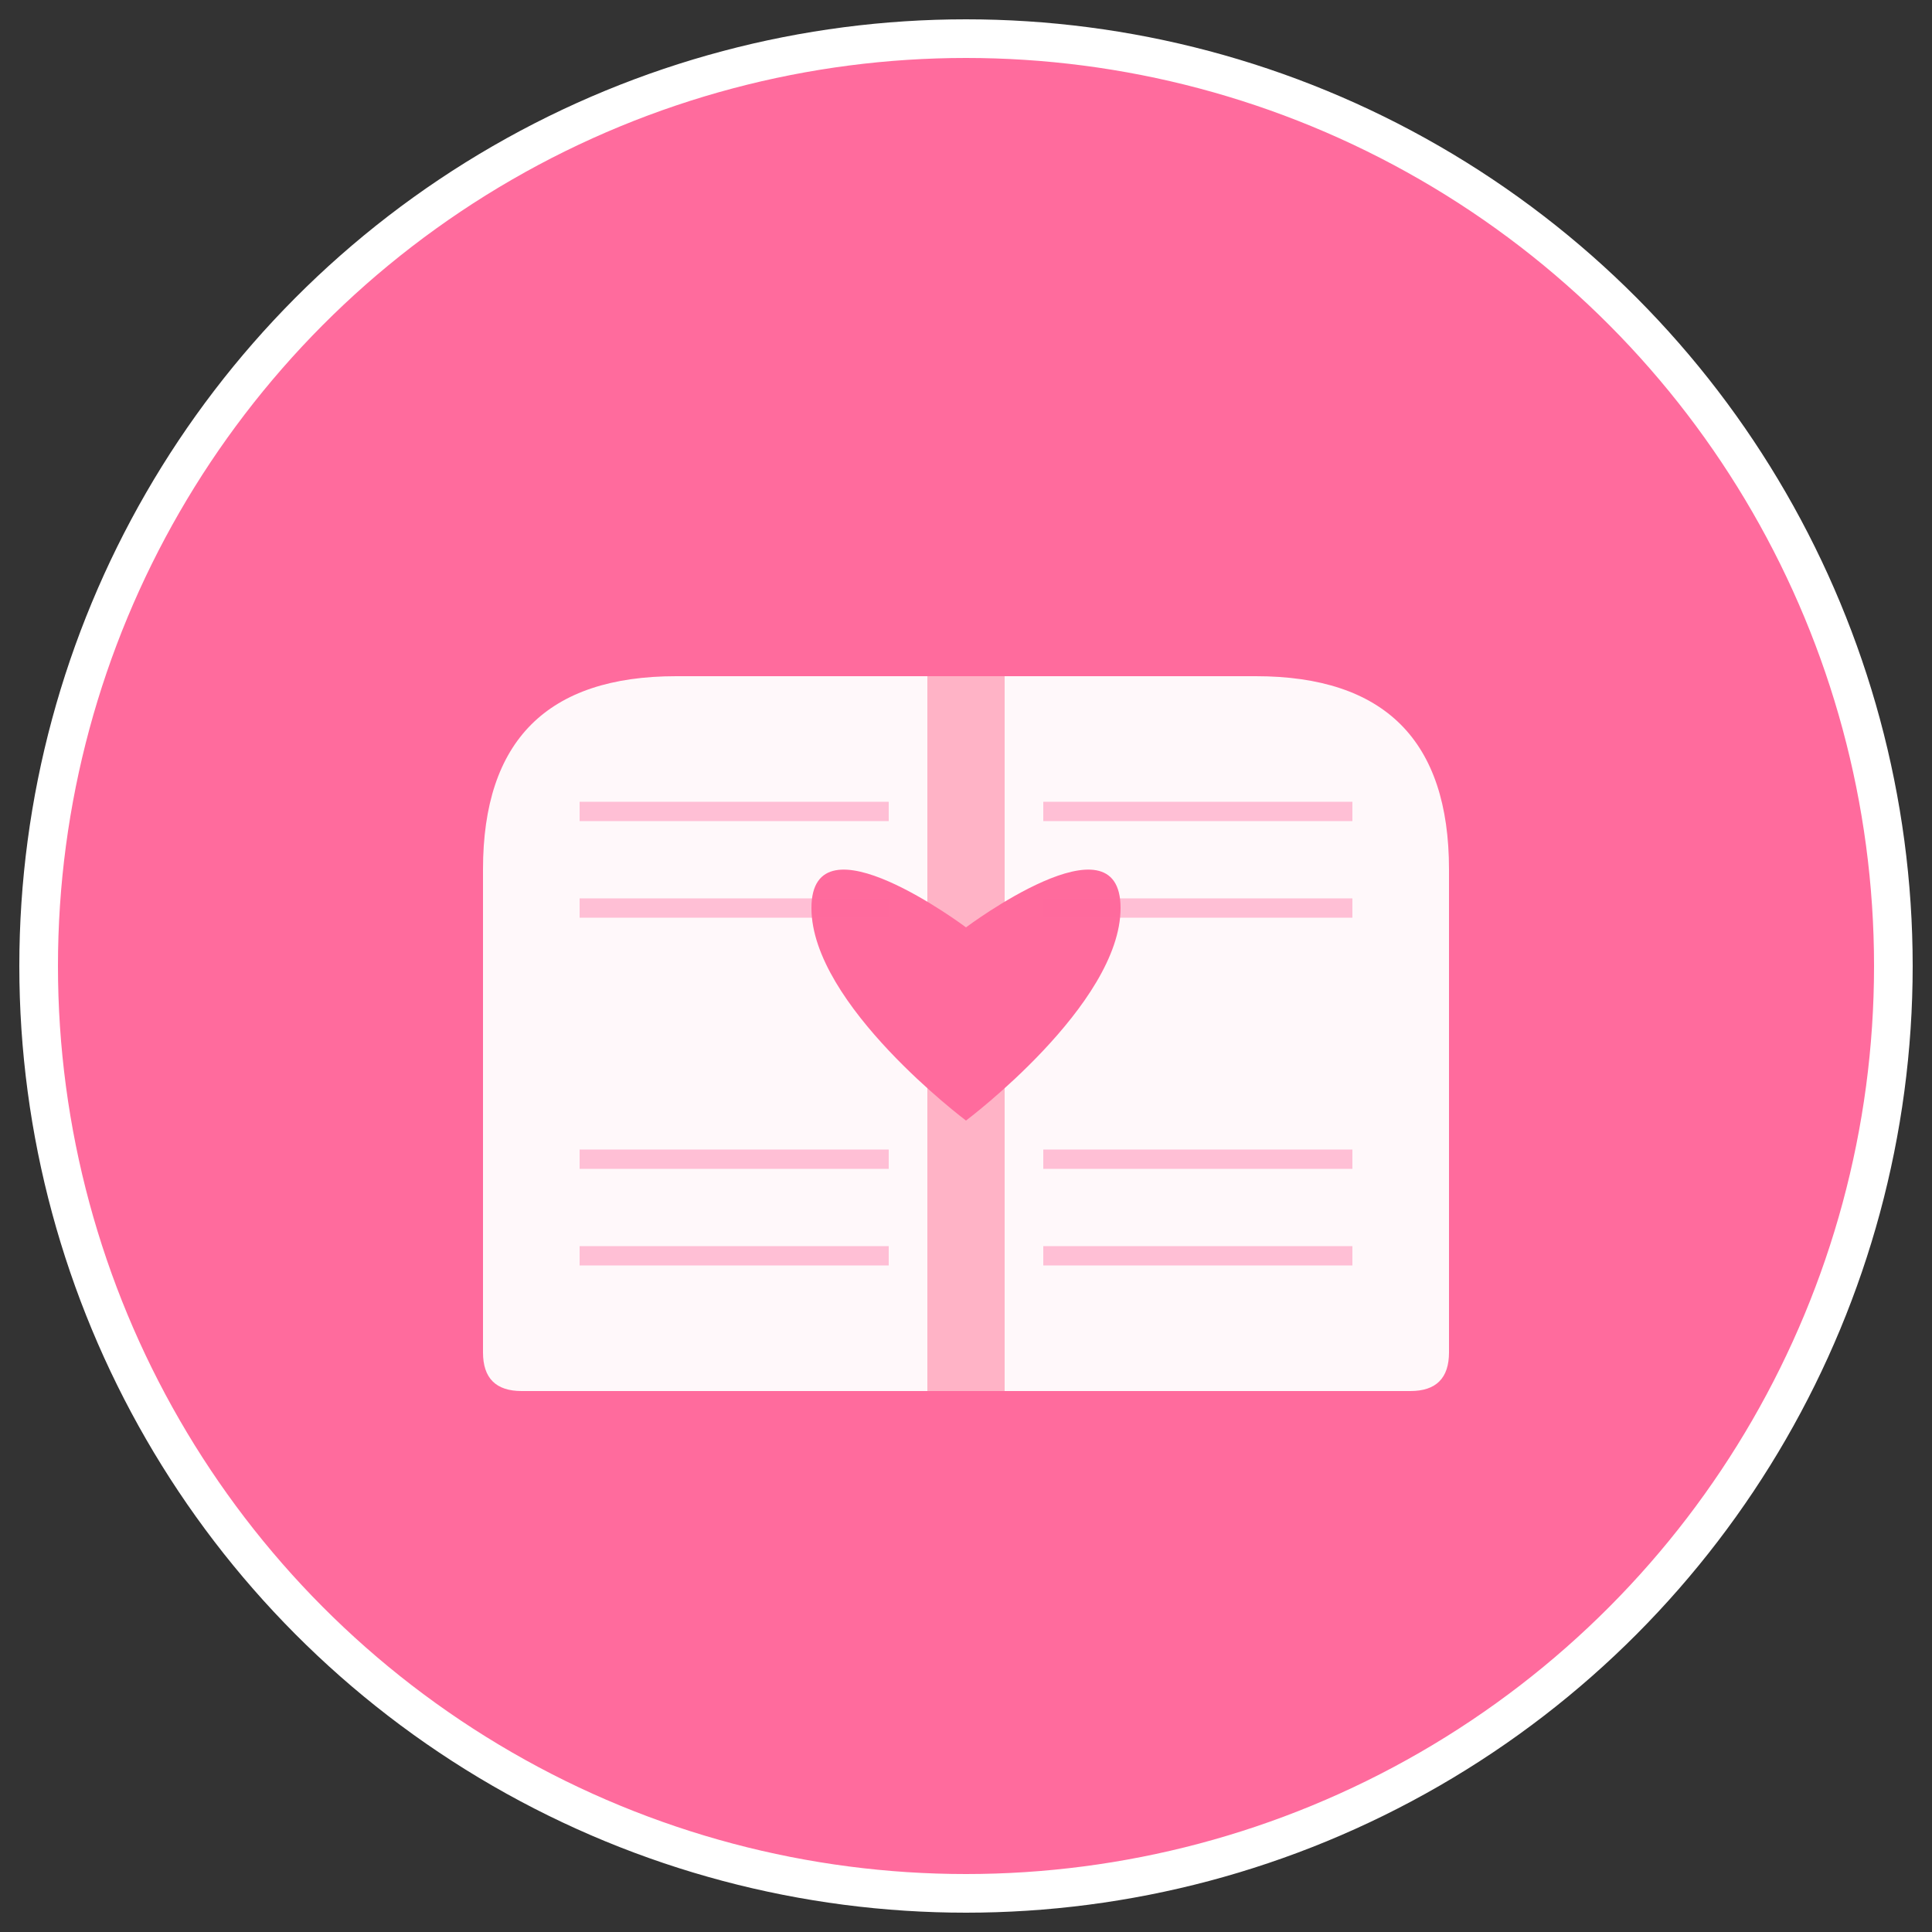
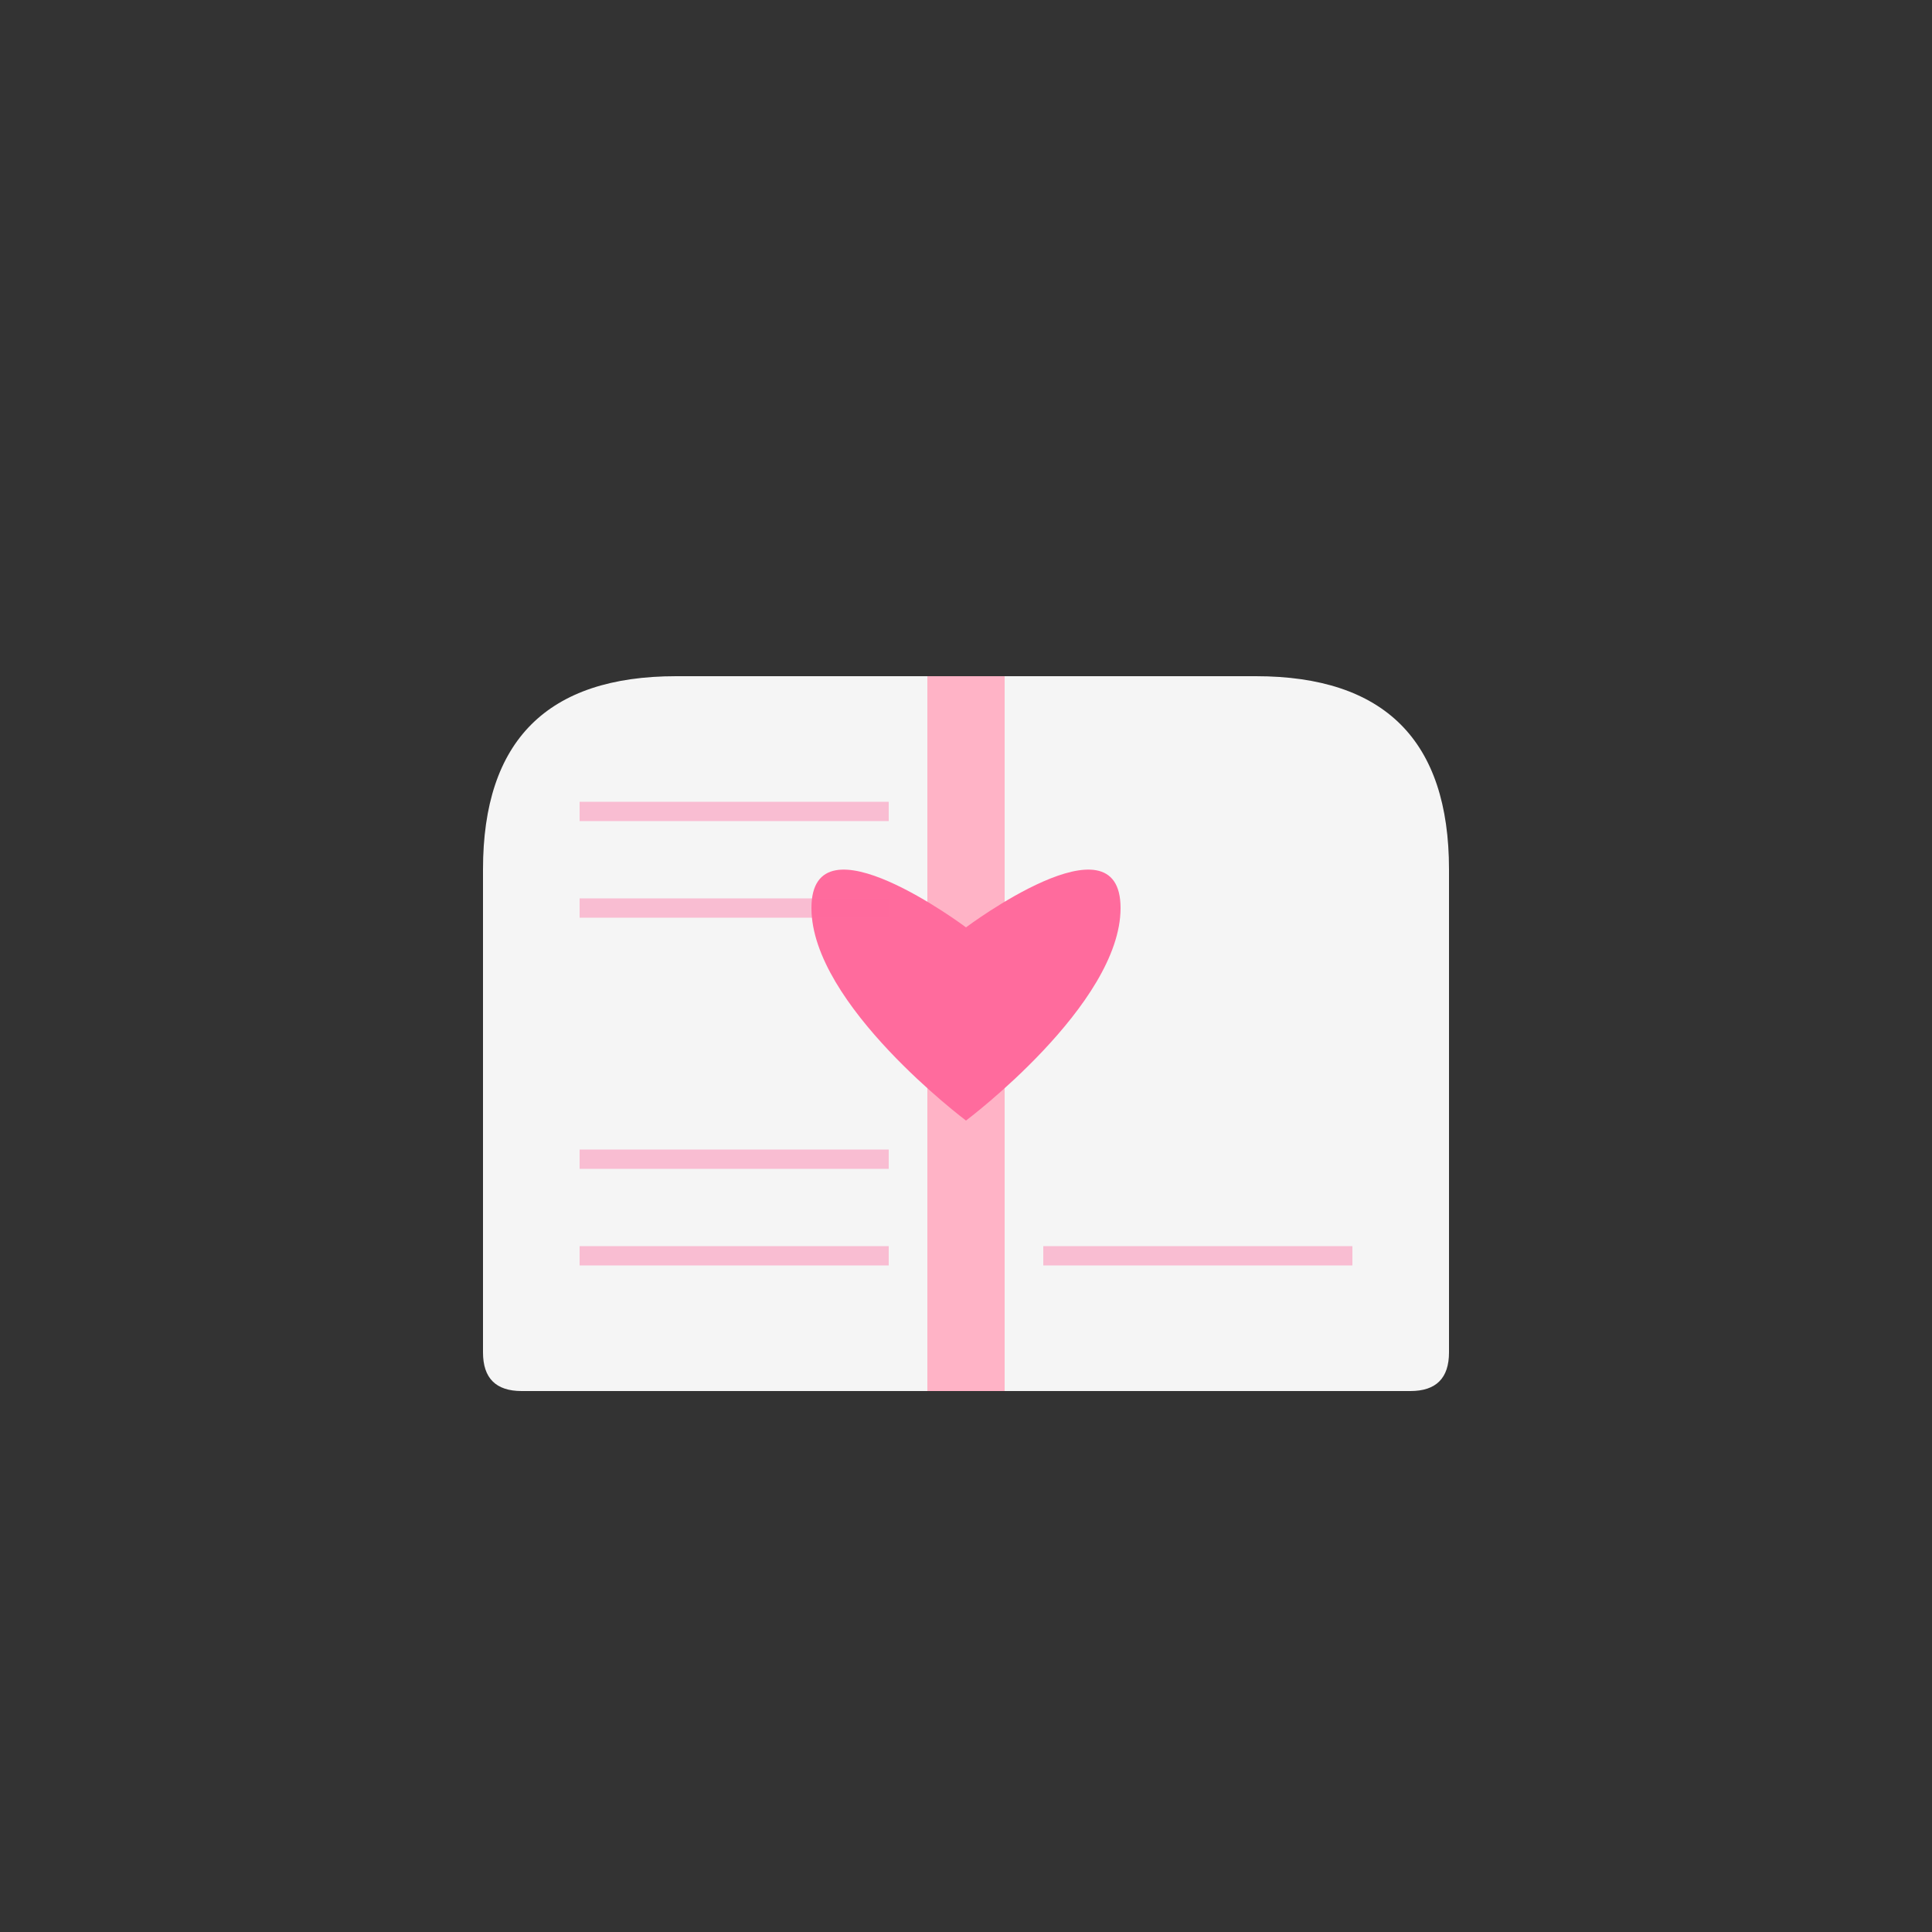
<svg xmlns="http://www.w3.org/2000/svg" viewBox="0 0 100 100">
  <rect x="0" y="0" width="100" height="100" fill="#333333" stroke="none" />
-   <circle cx="50" cy="50" r="48" fill="#FF6B9D" stroke="#fff" stroke-width="2" />
  <path d="M25 45 Q25 35 35 35 L65 35 Q75 35 75 45 L75 70 Q75 72 73 72 L27 72 Q25 72 25 70 Z" fill="#fff" opacity="0.95" />
  <rect x="48" y="35" width="4" height="37" fill="#FFB3C6" />
  <path d="M50 48 C50 48 42 42 42 47 C42 52 50 58 50 58 C50 58 58 52 58 47 C58 42 50 48 50 48 Z" fill="#FF6B9D" />
  <line x1="30" y1="42" x2="46" y2="42" stroke="#FF6B9D" stroke-width="1" opacity="0.4" />
  <line x1="30" y1="47" x2="46" y2="47" stroke="#FF6B9D" stroke-width="1" opacity="0.4" />
  <line x1="30" y1="60" x2="46" y2="60" stroke="#FF6B9D" stroke-width="1" opacity="0.4" />
  <line x1="30" y1="65" x2="46" y2="65" stroke="#FF6B9D" stroke-width="1" opacity="0.4" />
-   <line x1="54" y1="42" x2="70" y2="42" stroke="#FF6B9D" stroke-width="1" opacity="0.4" />
-   <line x1="54" y1="47" x2="70" y2="47" stroke="#FF6B9D" stroke-width="1" opacity="0.4" />
-   <line x1="54" y1="60" x2="70" y2="60" stroke="#FF6B9D" stroke-width="1" opacity="0.4" />
  <line x1="54" y1="65" x2="70" y2="65" stroke="#FF6B9D" stroke-width="1" opacity="0.4" />
</svg>